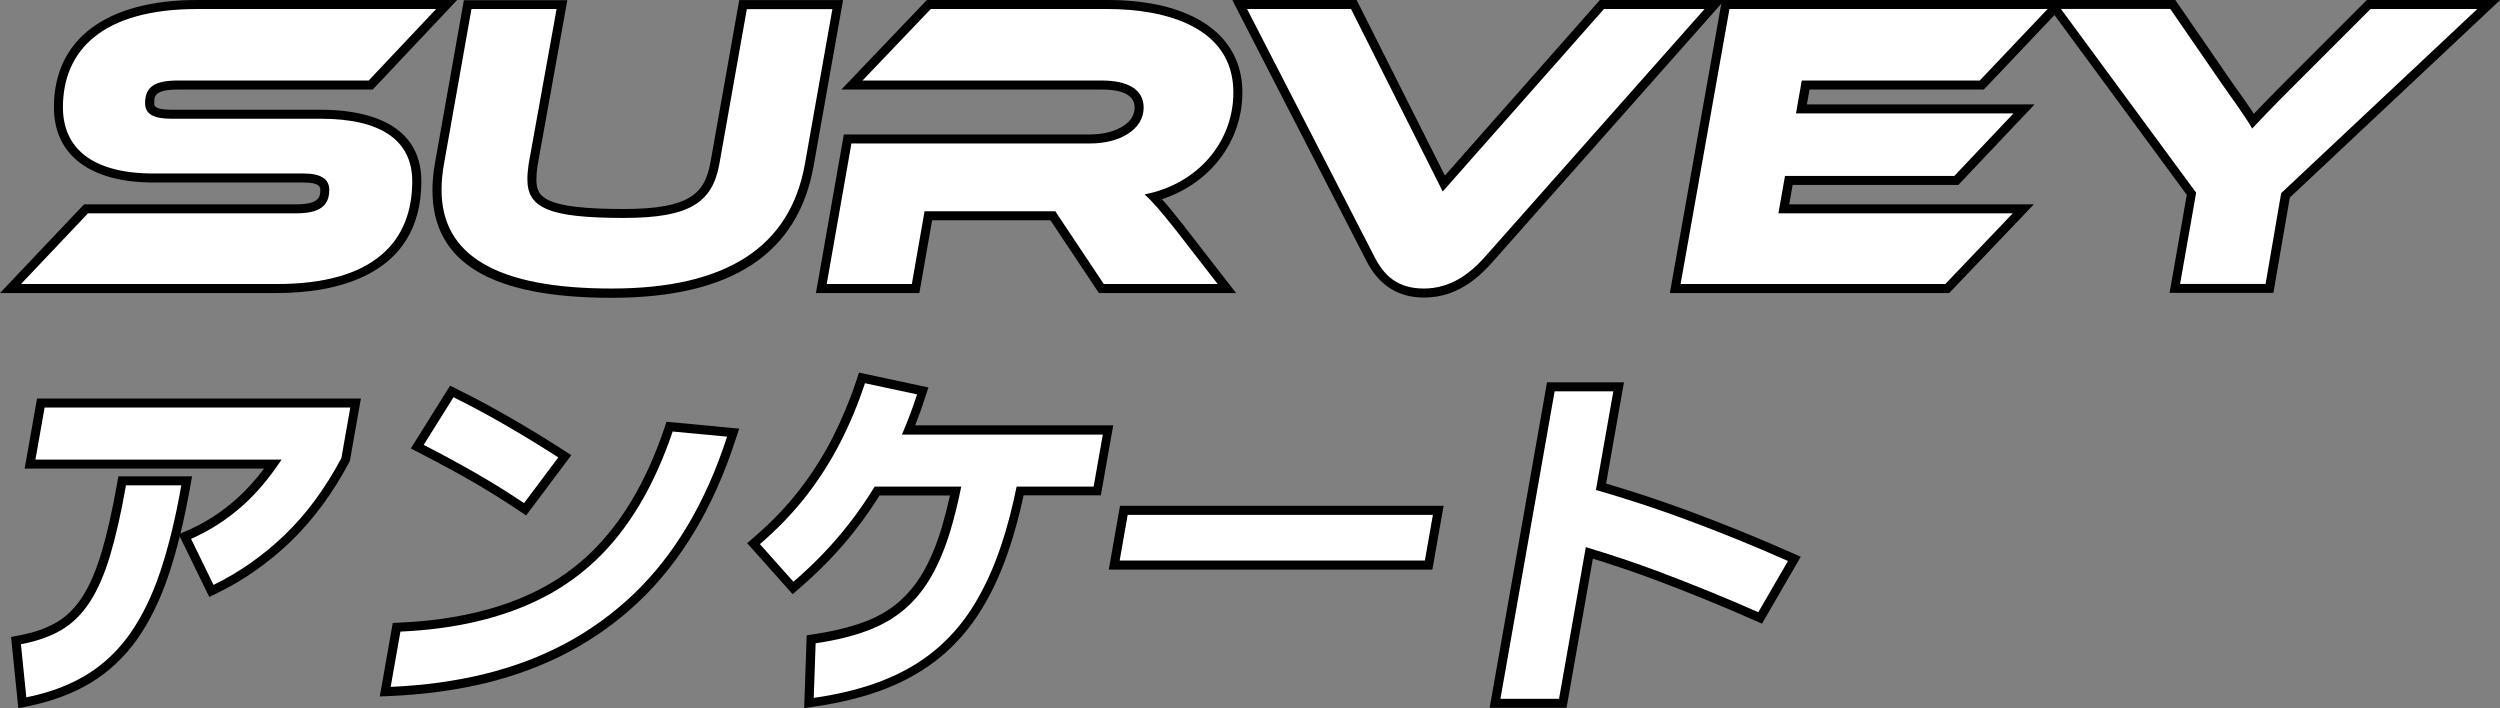
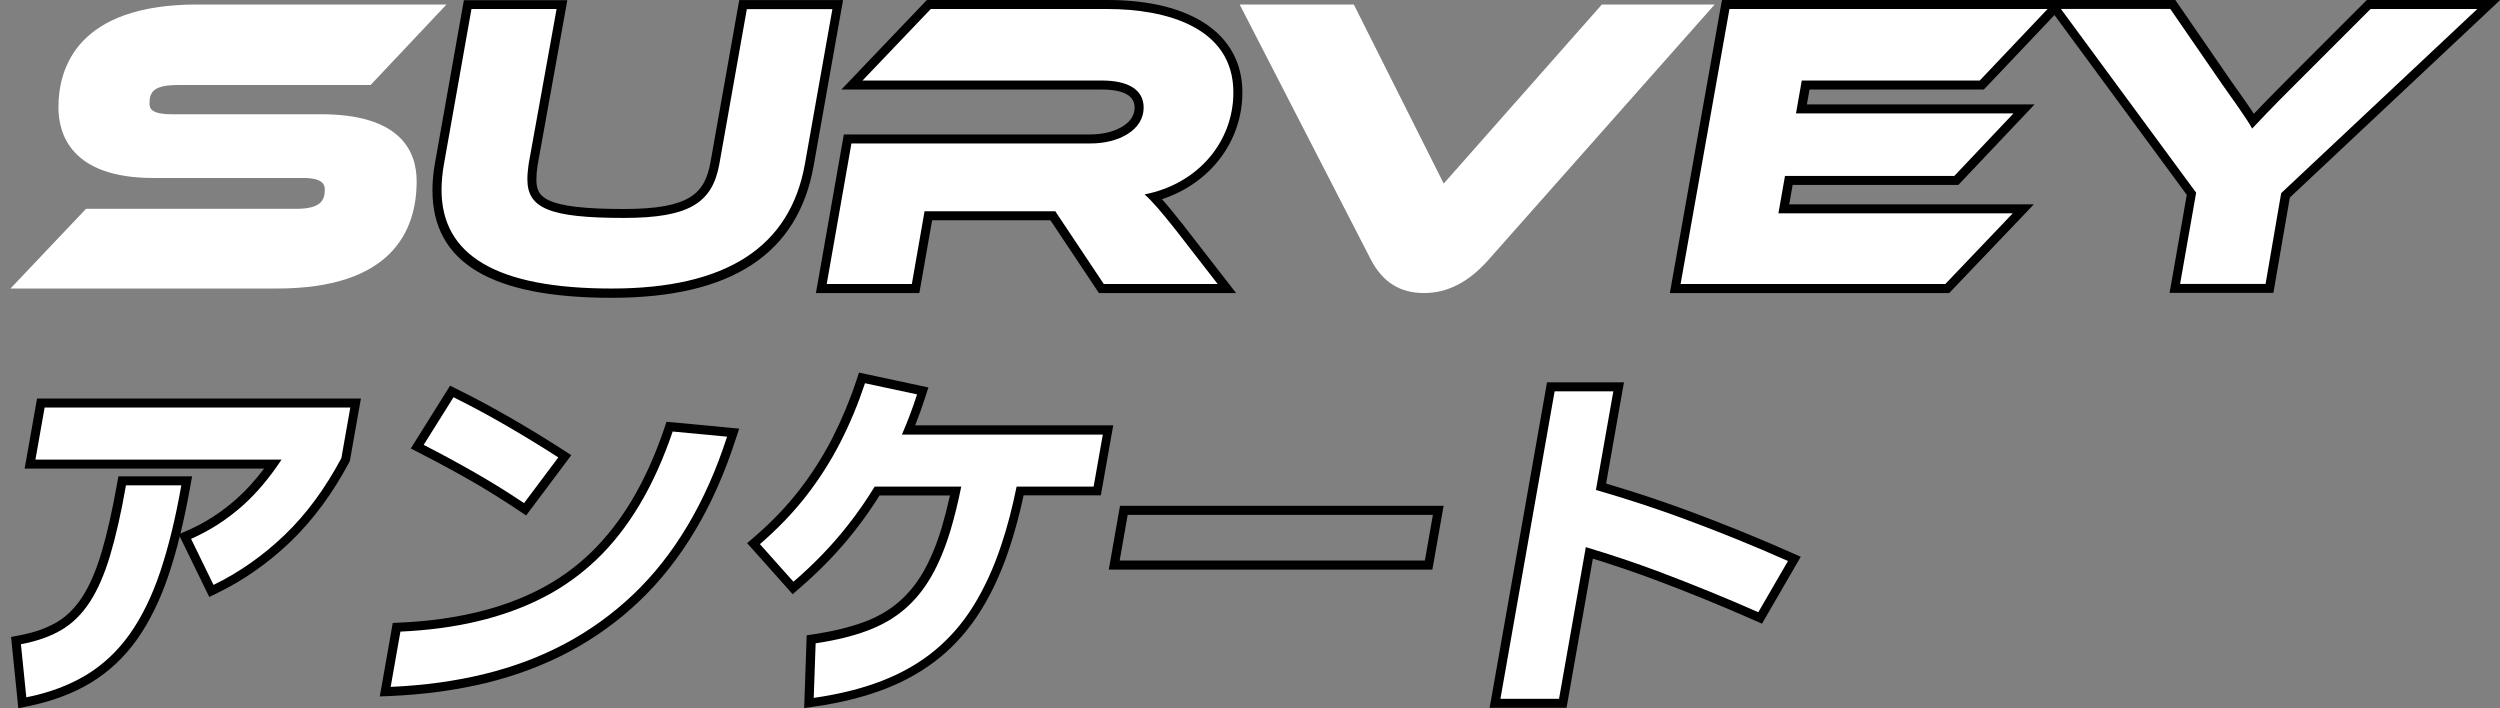
<svg xmlns="http://www.w3.org/2000/svg" id="_レイヤー_2" viewBox="0 0 277.27 78.54">
  <rect x="0" y="0" width="277.27" height="78.54" fill="#808080" stroke="none" />
  <defs>
    <style>.cls-1,.cls-2{stroke-width:0px;}.cls-2{fill:#fff;}</style>
  </defs>
  <g id="main_layout">
    <g id="SURVEY">
      <path class="cls-2" d="m1.16,32l8.38-8.84h23.33c2.77,0,3.15-1.01,3.15-2.1,0-.4,0-1.32-2.37-1.32h-16.64c-9.16,0-10.53-4.91-10.53-7.84C6.48,7.64,8.48.5,21.88.5h27.64l-8.42,8.93h-21.37c-2.63,0-3.15.74-3.15,2.01,0,.43,0,1.23,2.42,1.23h16.59c8.78,0,10.62,4.04,10.62,7.43,0,5.43-2.69,11.9-15.5,11.9H1.16Z" />
-       <path class="cls-1" d="m48.37,1l-7.48,7.93h-21.15c-2.55,0-3.65.68-3.65,2.51,0,1.23.96,1.73,2.92,1.73h16.59c6.61,0,10.12,2.37,10.12,6.93,0,6.61-4.15,11.4-15,11.4H2.33l7.43-7.84h23.11c2.55,0,3.65-.82,3.65-2.6,0-1.23-.96-1.82-2.87-1.82h-16.64c-6.93,0-10.03-2.92-10.03-7.34C6.98,5.7,11.22,1,21.88,1h26.49m2.32-1h-28.8C11.77,0,5.98,4.34,5.98,11.9c0,5.3,4.02,8.34,11.03,8.34h16.64c1.87,0,1.87.56,1.87.82,0,.67,0,1.6-2.65,1.6H9.33l-.3.31-7.43,7.84-1.6,1.69h30.73c5.97,0,16-1.61,16-12.4,0-6.9-6.97-7.93-11.12-7.93h-16.59c-1.92,0-1.92-.46-1.92-.73,0-.74,0-1.51,2.65-1.51h21.58l.3-.31,7.48-7.93,1.59-1.69h0Z" />
      <path class="cls-2" d="m67.83,32.5c-13.22,0-19.37-3.64-19.37-11.44,0-.93.09-1.93.28-2.96L51.87.5h10.45l-3.21,17.78c-.09.6-.13,1.13-.13,1.6,0,2.56,1.53,3.79,10.21,3.79,7.63,0,9.43-1.95,10.08-5.56L82.41.5h10.5l-3.16,17.78c-1.68,9.44-9.06,14.22-21.92,14.22Z" />
      <path class="cls-1" d="m92.32,1l-3.05,17.19c-1.64,9.21-8.71,13.81-21.43,13.81s-18.87-3.65-18.87-10.94c0-.91.09-1.87.27-2.87l3.05-17.19h9.44l-3.1,17.19c-.09.64-.14,1.19-.14,1.69,0,3.19,2.37,4.29,10.71,4.29,7.29,0,9.8-1.69,10.58-5.97l3.05-17.19h9.48m1.19-1h-11.51l-.15.83-3.05,17.19c-.62,3.41-2.27,5.15-9.59,5.15-9.02,0-9.71-1.36-9.71-3.29,0-.44.04-.95.13-1.54l3.09-17.15.21-1.18h-11.47l-.15.83-3.05,17.19c-.19,1.05-.29,2.08-.29,3.05,0,8.04,6.5,11.94,19.87,11.94s20.68-4.92,22.41-14.64l3.05-17.19.21-1.17h0Z" />
      <path class="cls-2" d="m122.16,32l-5.38-8.07h-13.81l-1.41,8.07h-10.45l2.91-16.59h26.95c2.67,0,5.38-1.19,5.38-3.47,0-2.07-2.26-2.51-4.15-2.51h-27.7L103.02.5h19.82c13.04,0,14.45,6.82,14.45,9.75,0,5.48-3.79,10.12-9.33,11.59.73.75,1.6,1.78,2.89,3.42l5.23,6.74h-13.92Z" />
      <path class="cls-1" d="m122.84,1c6.38,0,13.95,1.96,13.95,9.25,0,5.52-3.97,10.17-9.85,11.31.87.78,1.82,1.87,3.51,4.01l4.6,5.93h-12.63l-5.38-8.07h-14.5l-1.41,8.07h-9.44l2.74-15.59h26.53c3.15,0,5.88-1.5,5.88-3.97,0-2.01-1.73-3.01-4.65-3.01h-26.53l7.57-7.93h19.6m0-1h-20.03l-.3.31-7.57,7.93-1.61,1.69h28.87c2.42,0,3.65.68,3.65,2.01,0,1.93-2.51,2.97-4.88,2.97h-27.37l-.15.83-2.74,15.59-.21,1.17h11.47l.15-.83,1.27-7.24h13.12l5.08,7.62.3.45h15.21l-1.25-1.61-4.6-5.93c-.99-1.26-1.74-2.17-2.37-2.87,5.33-1.74,8.92-6.39,8.92-11.84,0-6.42-5.59-10.25-14.95-10.25h0Z" />
      <path class="cls-2" d="m157.92,32.5c-2.65,0-4.57-1.21-5.87-3.69L137.49.5h12.66l9.97,19.86L177.66.5h12.51l-25.17,28.41c-2.17,2.41-4.48,3.59-7.08,3.59Z" />
-       <path class="cls-1" d="m189.05,1l-24.44,27.58c-1.6,1.78-3.74,3.42-6.7,3.42s-4.42-1.5-5.42-3.42l-14.18-27.58h11.53l10.17,20.24L177.89,1h11.17m2.22-1h-13.84l-.3.34-16.89,19.13L150.74.55l-.28-.55h-13.79l.75,1.46,14.18,27.58c1.38,2.63,3.5,3.96,6.31,3.96s5.18-1.23,7.45-3.75L189.8,1.66l1.47-1.66h0Z" />
      <polygon class="cls-2" points="185.78 32 191.38 .5 228.25 .5 219.78 9.43 200.24 9.43 199.78 12.08 224.47 12.08 216.95 20.01 198.38 20.01 197.82 23.16 224.38 23.16 215.95 32 185.78 32" />
      <path class="cls-1" d="m227.09,1l-7.52,7.93h-19.74l-.64,3.65h24.12l-6.56,6.93h-18.78l-.73,4.15h25.99l-7.48,7.84h-29.36l5.42-30.5h35.29m2.33-1h-38.45l-.15.82-5.42,30.5-.21,1.18h30.98l.3-.31,7.48-7.84,1.61-1.69h-27.13l.38-2.15h18.37l.3-.31,6.56-6.93,1.6-1.69h-25.25l.29-1.65h19.33l.3-.31,7.52-7.93,1.6-1.69h0Z" />
      <path class="cls-2" d="m241.19,32l1.84-10.5L227.58.5h13.38l5.98,8.7.32.46c.77,1.08,1.95,2.75,2.6,3.78.82-.87,2.05-2.16,4.25-4.35l8.58-8.58h13.32l-22.54,21.17-1.78,10.33h-10.5Z" />
      <path class="cls-1" d="m274.75,1l-21.75,20.42-1.73,10.07h-9.48l1.78-10.12-15-20.38h12.13l5.84,8.48c.77,1.09,2.78,3.88,3.24,4.79.82-.87,2.05-2.19,4.7-4.83l8.43-8.43h11.85m2.53-1h-14.79l-.29.29-8.43,8.43c-1.84,1.84-3,3.05-3.81,3.9-.59-.91-1.43-2.09-2.26-3.26l-.33-.47-5.83-8.47-.3-.43h-14.63l1.17,1.59,14.74,20.03-1.7,9.7-.21,1.17h11.52l.14-.83,1.68-9.74,21.5-20.19,1.84-1.73h0Z" />
      <path class="cls-2" d="m1.78,71.05l.45-.08c1.68-.31,3.13-.82,4.31-1.51,1.16-.68,2.17-1.67,3-2.95.85-1.3,1.59-3.01,2.2-5.06.62-2.08,1.21-4.67,1.74-7.69l.07-.41h7.15l-.1.59c-.65,3.69-1.45,6.94-2.37,9.68-.93,2.76-2.09,5.13-3.45,7.04-1.38,1.93-3.05,3.5-4.97,4.66-1.91,1.15-4.2,2.01-6.79,2.54l-.54.11-.7-6.9Z" />
      <path class="cls-1" d="m20.11,53.83c-.65,3.68-1.43,6.88-2.35,9.61-.92,2.73-2.05,5.03-3.39,6.91-1.34,1.88-2.95,3.39-4.82,4.52-1.88,1.13-4.09,1.96-6.63,2.47l-.6-5.89c1.75-.33,3.24-.85,4.47-1.57,1.23-.72,2.29-1.76,3.17-3.11.88-1.35,1.63-3.08,2.26-5.19.63-2.11,1.22-4.69,1.75-7.75h6.13m1.19-1h-8.16l-.15.83c-.53,3-1.11,5.57-1.73,7.64-.6,2.01-1.32,3.67-2.14,4.93-.79,1.21-1.74,2.15-2.83,2.79-1.13.66-2.52,1.15-4.15,1.45l-.9.17.09.92.6,5.89.11,1.1,1.08-.22c2.64-.54,4.98-1.41,6.95-2.6,1.98-1.2,3.71-2.81,5.12-4.79,1.39-1.96,2.58-4.37,3.52-7.17.93-2.76,1.73-6.04,2.39-9.75l.21-1.17h0Z" />
      <path class="cls-2" d="m20.51,59.51l.48-.21c2.01-.88,3.89-2.08,5.59-3.59,1.28-1.14,2.53-2.57,3.71-4.24H3.34l1.19-6.76h34.91l-1.11,6.27-.04.07c-1.81,3.41-3.96,6.32-6.38,8.65-2.42,2.33-5.12,4.22-8.01,5.63l-.45.22-2.94-6.03Z" />
      <path class="cls-1" d="m38.85,45.21l-.99,5.6c-1.8,3.38-3.89,6.22-6.29,8.52-2.4,2.3-5.03,4.15-7.89,5.54l-2.49-5.11c2.07-.9,3.97-2.13,5.72-3.68,1.55-1.38,2.98-3.09,4.32-5.11H3.93l1.02-5.77h33.9m1.19-1H4.11l-.15.83-1.02,5.77-.21,1.17h26.56c-.98,1.3-2.01,2.43-3.06,3.36-1.66,1.48-3.49,2.66-5.45,3.51l-.96.42.46.94,2.49,5.11.44.9.9-.44c2.94-1.43,5.68-3.35,8.14-5.72,2.46-2.37,4.64-5.32,6.48-8.78l.07-.14.03-.16.99-5.6.21-1.17h0Z" />
      <path class="cls-2" d="m57.84,56.21c-1.81-1.22-3.66-2.37-5.5-3.42-1.82-1.04-3.7-2.06-5.58-3.01l-.49-.25,3.83-6.12.41.2c1.99.99,3.97,2.05,5.89,3.16,1.93,1.12,3.87,2.3,5.78,3.53l.45.29-4.4,5.88-.39-.26Z" />
      <path class="cls-1" d="m50.3,44.06c1.98.98,3.93,2.03,5.86,3.15,1.93,1.12,3.85,2.29,5.76,3.52l-3.8,5.07c-1.83-1.23-3.67-2.37-5.53-3.43-1.86-1.06-3.72-2.07-5.6-3.03l3.3-5.27m-.37-1.3l-.48.77-3.3,5.27-.58.93.97.5c1.86.95,3.73,1.96,5.56,3,1.82,1.04,3.66,2.19,5.47,3.4l.79.53.57-.76,3.8-5.07.64-.86-.9-.58c-1.91-1.23-3.86-2.42-5.8-3.54-1.94-1.12-3.93-2.19-5.92-3.18l-.81-.4h0Z" />
      <path class="cls-2" d="m43.98,69.58l.4-.02c3.04-.14,5.89-.52,8.49-1.13,2.59-.61,5-1.49,7.16-2.59,2.15-1.1,4.12-2.51,5.85-4.19,1.74-1.68,3.31-3.7,4.67-5.99,1.37-2.3,2.57-4.98,3.58-7.96l.13-.38,7.05.67-.19.59c-1.2,3.7-2.7,7.06-4.45,10-1.76,2.94-3.8,5.54-6.09,7.71-2.28,2.17-4.85,4.03-7.63,5.52-2.78,1.48-5.84,2.64-9.1,3.44-3.25.79-6.79,1.28-10.51,1.45l-.62.03,1.26-7.14Z" />
      <path class="cls-1" d="m74.61,47.86l6.03.57c-1.19,3.68-2.66,6.98-4.4,9.89-1.74,2.92-3.74,5.45-6,7.6-2.26,2.15-4.77,3.97-7.52,5.44-2.75,1.47-5.75,2.6-8.98,3.39-3.23.79-6.7,1.27-10.41,1.43l1.08-6.13c3.08-.14,5.94-.52,8.58-1.15,2.65-.63,5.07-1.51,7.27-2.64,2.2-1.13,4.19-2.56,5.97-4.27s3.36-3.75,4.75-6.09c1.39-2.34,2.6-5.03,3.63-8.05m-.69-1.07l-.25.75c-1,2.94-2.19,5.59-3.54,7.86-1.34,2.26-2.89,4.24-4.59,5.89-1.7,1.64-3.62,3.02-5.73,4.1-2.12,1.09-4.49,1.95-7.05,2.55-2.57.61-5.39.99-8.4,1.12l-.8.04-.14.79-1.08,6.13-.22,1.23,1.25-.05c3.76-.17,7.32-.66,10.61-1.46,3.3-.81,6.4-1.98,9.21-3.48,2.82-1.51,5.43-3.39,7.74-5.6,2.32-2.21,4.39-4.84,6.17-7.82,1.77-2.96,3.28-6.36,4.49-10.1l.39-1.19-1.24-.12-6.03-.57-.79-.07h0Z" />
      <path class="cls-2" d="m89.98,70.9l.41-.06c2.14-.32,4.02-.78,5.6-1.36,1.56-.58,2.91-1.35,4.01-2.3,1.11-.96,2.07-2.14,2.86-3.51.8-1.39,1.5-3.07,2.08-4.99.38-1.27.74-2.69,1.07-4.22h-8.71c-.91,1.46-1.88,2.85-2.88,4.12-1.73,2.21-3.78,4.33-6.07,6.31l-.37.32-4.39-4.92.39-.33c1.96-1.68,3.67-3.47,5.09-5.3,1.42-1.83,2.67-3.79,3.71-5.83,1.04-2.04,1.95-4.22,2.7-6.47l.14-.42,6.73,1.44-.17.53c-.4,1.25-.87,2.53-1.4,3.8h22.12l-1.19,6.77h-8.55c-.47,2.26-1.03,4.34-1.65,6.2-.85,2.53-1.89,4.81-3.11,6.77-1.22,1.97-2.71,3.69-4.42,5.09-1.71,1.4-3.71,2.56-5.96,3.43-2.24.87-4.83,1.52-7.7,1.93l-.59.08.24-7.06Z" />
      <path class="cls-1" d="m95.96,42.51l5.75,1.23c-.49,1.53-1.05,3.01-1.68,4.46h22.28l-1.02,5.77h-8.54c-.48,2.37-1.05,4.55-1.72,6.54-.84,2.51-1.86,4.73-3.06,6.67-1.2,1.94-2.64,3.59-4.31,4.97-1.67,1.38-3.62,2.49-5.82,3.35-2.21.86-4.74,1.49-7.59,1.9l.21-6.05c2.18-.33,4.09-.79,5.7-1.39,1.62-.6,3.01-1.4,4.16-2.39,1.16-.99,2.15-2.21,2.97-3.64.82-1.43,1.53-3.13,2.12-5.09.44-1.46.84-3.08,1.2-4.87h-9.6c-.91,1.48-1.9,2.92-3,4.31-1.72,2.19-3.72,4.27-6.01,6.24l-3.72-4.17c1.99-1.72,3.71-3.51,5.16-5.38,1.45-1.87,2.7-3.84,3.76-5.91,1.06-2.07,1.97-4.25,2.73-6.54m-.67-1.17l-.28.85c-.74,2.23-1.64,4.38-2.67,6.4-1.03,2.01-2.26,3.94-3.66,5.75-1.4,1.81-3.09,3.57-5.02,5.23l-.77.66.68.76,3.72,4.17.65.73.74-.64c2.32-2,4.39-4.14,6.14-6.38.96-1.22,1.89-2.54,2.76-3.93h7.81c-.29,1.29-.6,2.49-.92,3.58-.57,1.88-1.25,3.52-2.03,4.88-.76,1.33-1.69,2.46-2.76,3.38-1.06.91-2.36,1.66-3.86,2.21-1.55.57-3.4,1.02-5.5,1.34l-.82.12-.03.83-.21,6.05-.04,1.19,1.18-.17c2.91-.42,5.54-1.08,7.81-1.96,2.3-.89,4.35-2.08,6.1-3.51,1.75-1.44,3.27-3.19,4.52-5.21,1.24-1.99,2.3-4.31,3.15-6.88.59-1.77,1.12-3.74,1.58-5.86h8.56l.15-.83,1.02-5.77.21-1.17h-21.97c.42-1.06.8-2.11,1.13-3.15l.34-1.05-1.08-.23-5.75-1.23-.88-.19h0Z" />
-       <polygon class="cls-2" points="123.58 62.67 124.65 56.6 159.52 56.6 158.45 62.67 123.58 62.67" />
      <path class="cls-1" d="m158.92,57.1l-.89,5.07h-33.85l.89-5.07h33.85m1.19-1h-35.89l-.15.83-.89,5.07-.21,1.17h35.89l.15-.83.89-5.07.21-1.17h0Z" />
      <path class="cls-2" d="m165.82,78.01l6.19-35.1h7.52l-1.95,11.08c3.32.97,6.53,2.02,9.54,3.14,3.88,1.44,7.71,3,11.4,4.63l.51.23-3.8,6.55-.41-.18c-3.61-1.59-7.33-3.11-11.05-4.51-2.36-.88-4.88-1.73-7.48-2.52l-2.94,16.68h-7.52Z" />
      <path class="cls-1" d="m178.93,43.41l-1.93,10.93c3.42.99,6.73,2.07,9.93,3.26,3.89,1.44,7.68,2.98,11.37,4.62l-3.29,5.68c-3.64-1.61-7.34-3.11-11.08-4.52-2.61-.98-5.29-1.87-8.05-2.7l-2.97,16.82h-6.5l6.01-34.1h6.5m1.19-1h-8.53l-.15.83-6.01,34.1-.21,1.17h8.53l.15-.83,2.77-15.71c2.39.74,4.71,1.53,6.91,2.35,3.73,1.4,7.44,2.91,11.03,4.5l.82.36.45-.78,3.29-5.68.56-.96-1.02-.45c-3.7-1.64-7.54-3.2-11.43-4.64-2.89-1.07-5.96-2.09-9.14-3.03l1.77-10.05.21-1.17h0Z" />
    </g>
  </g>
</svg>